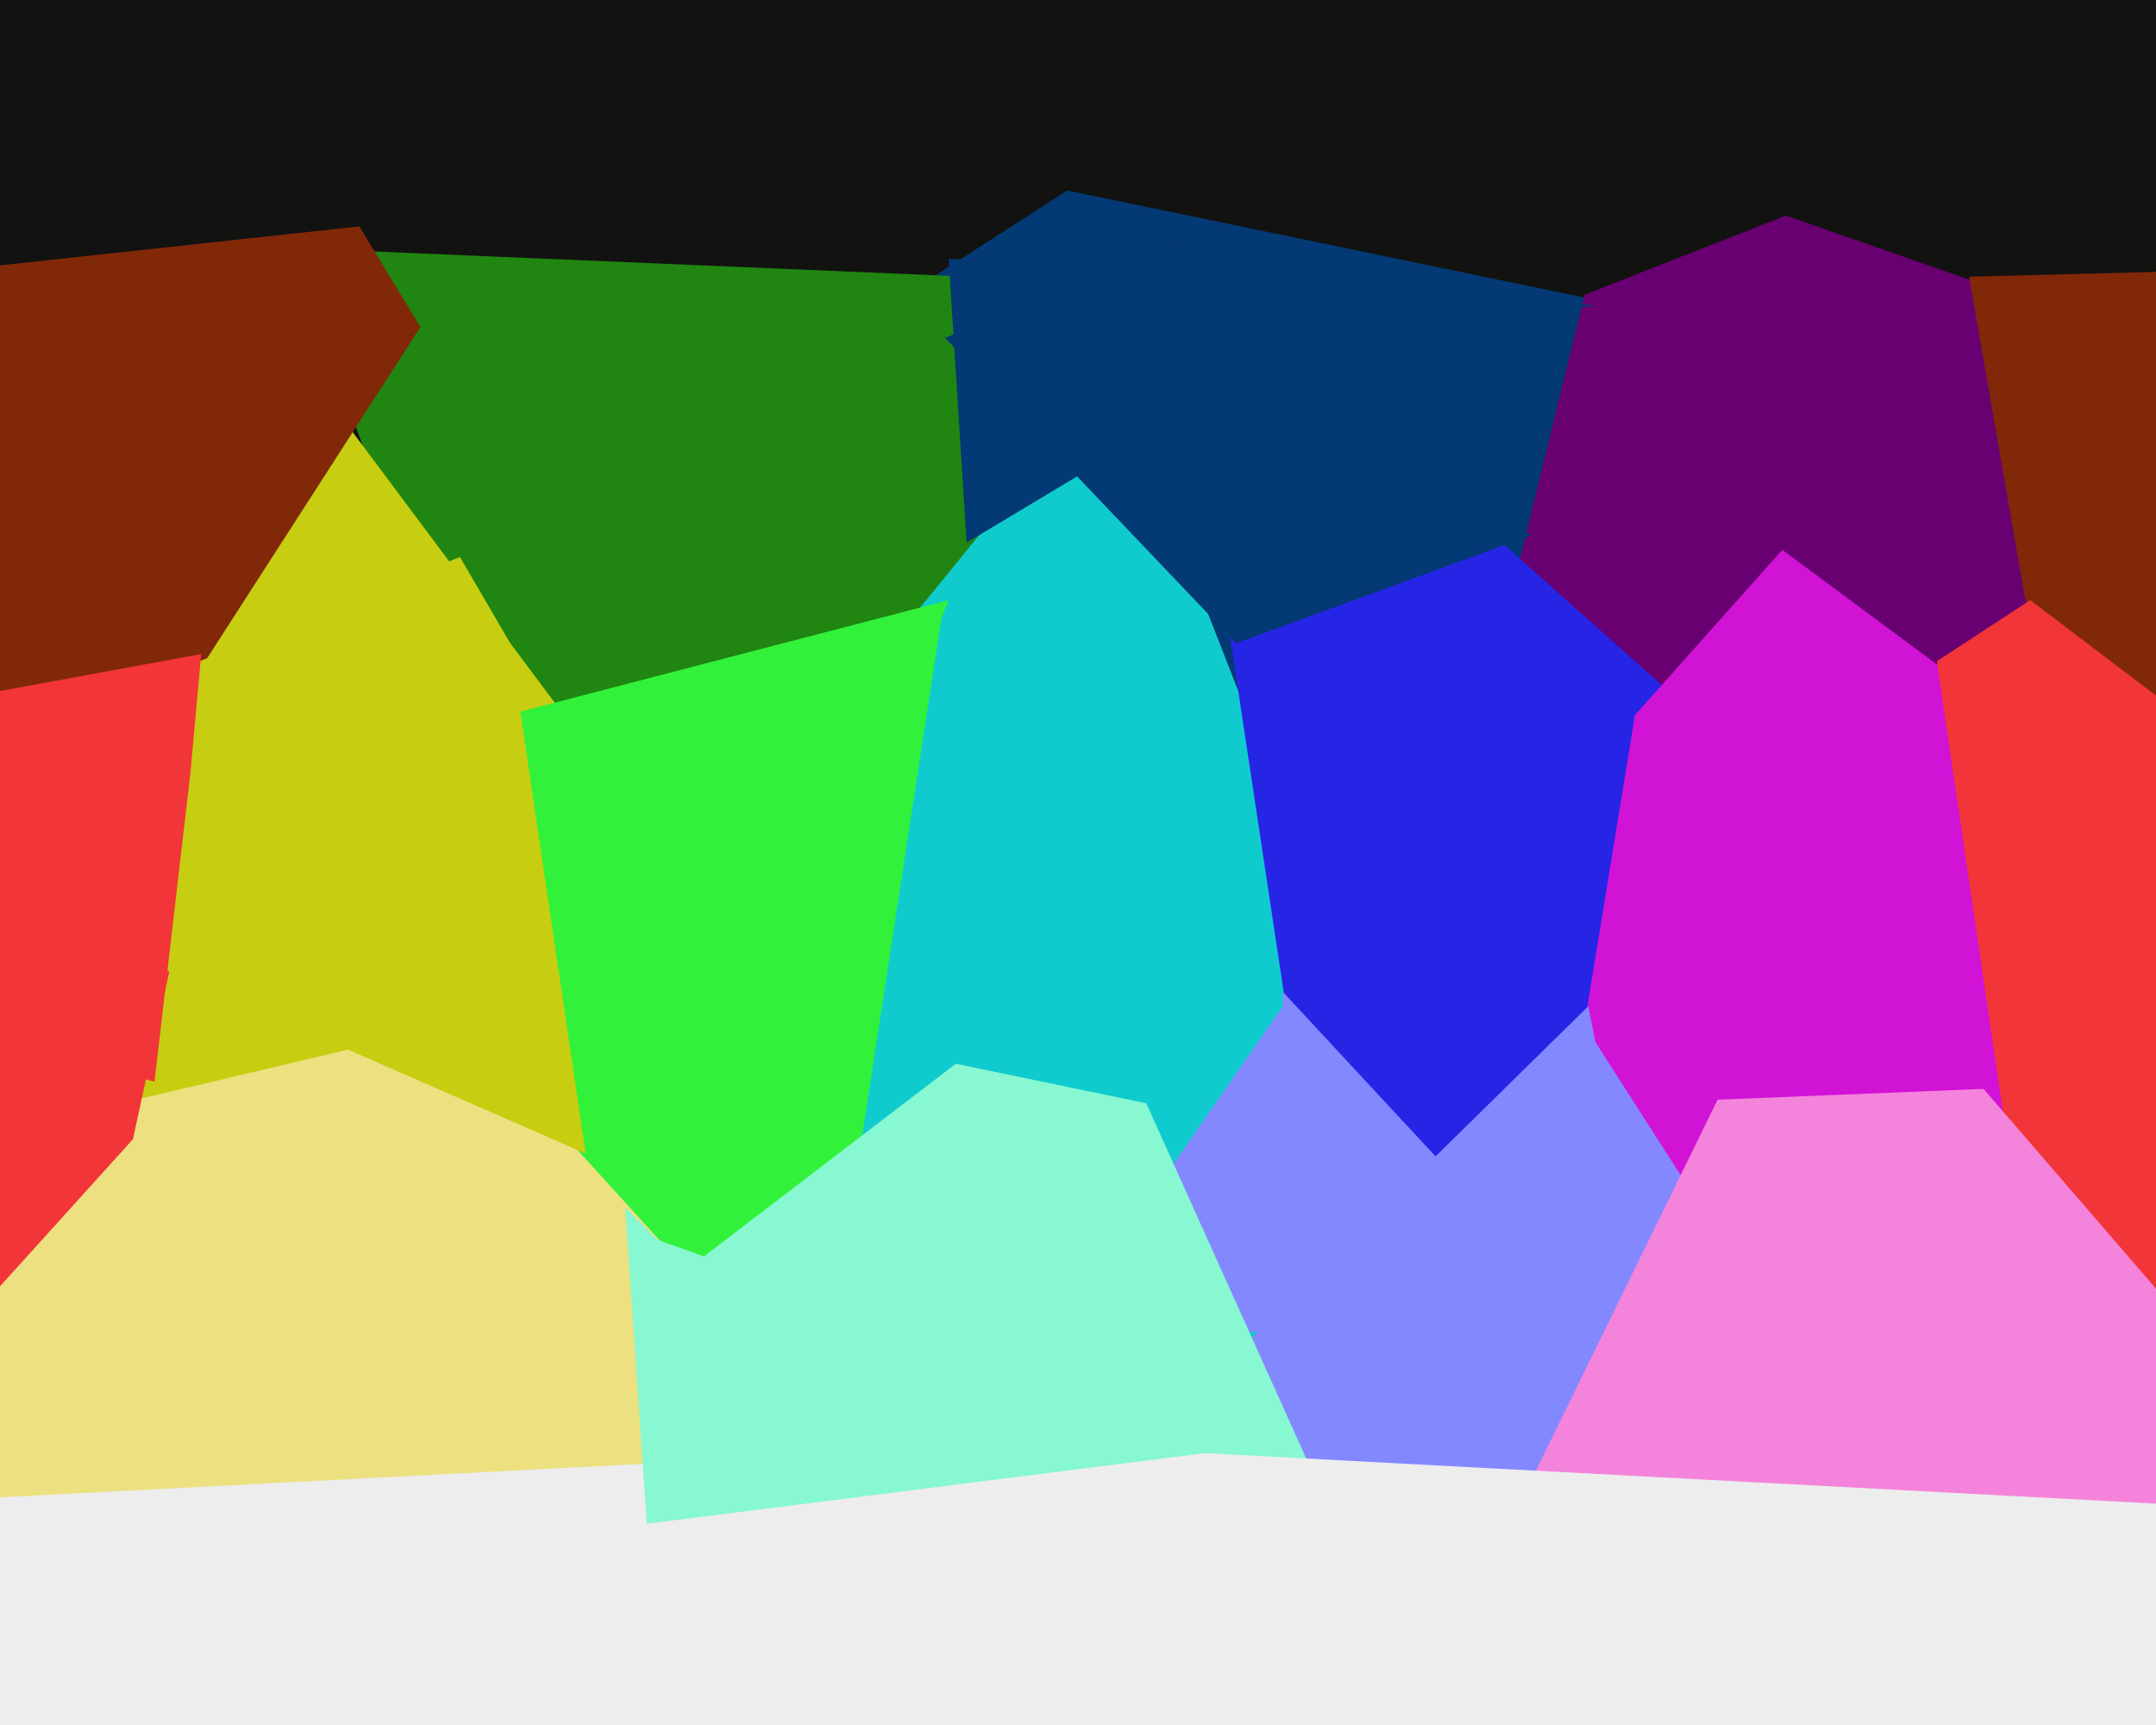
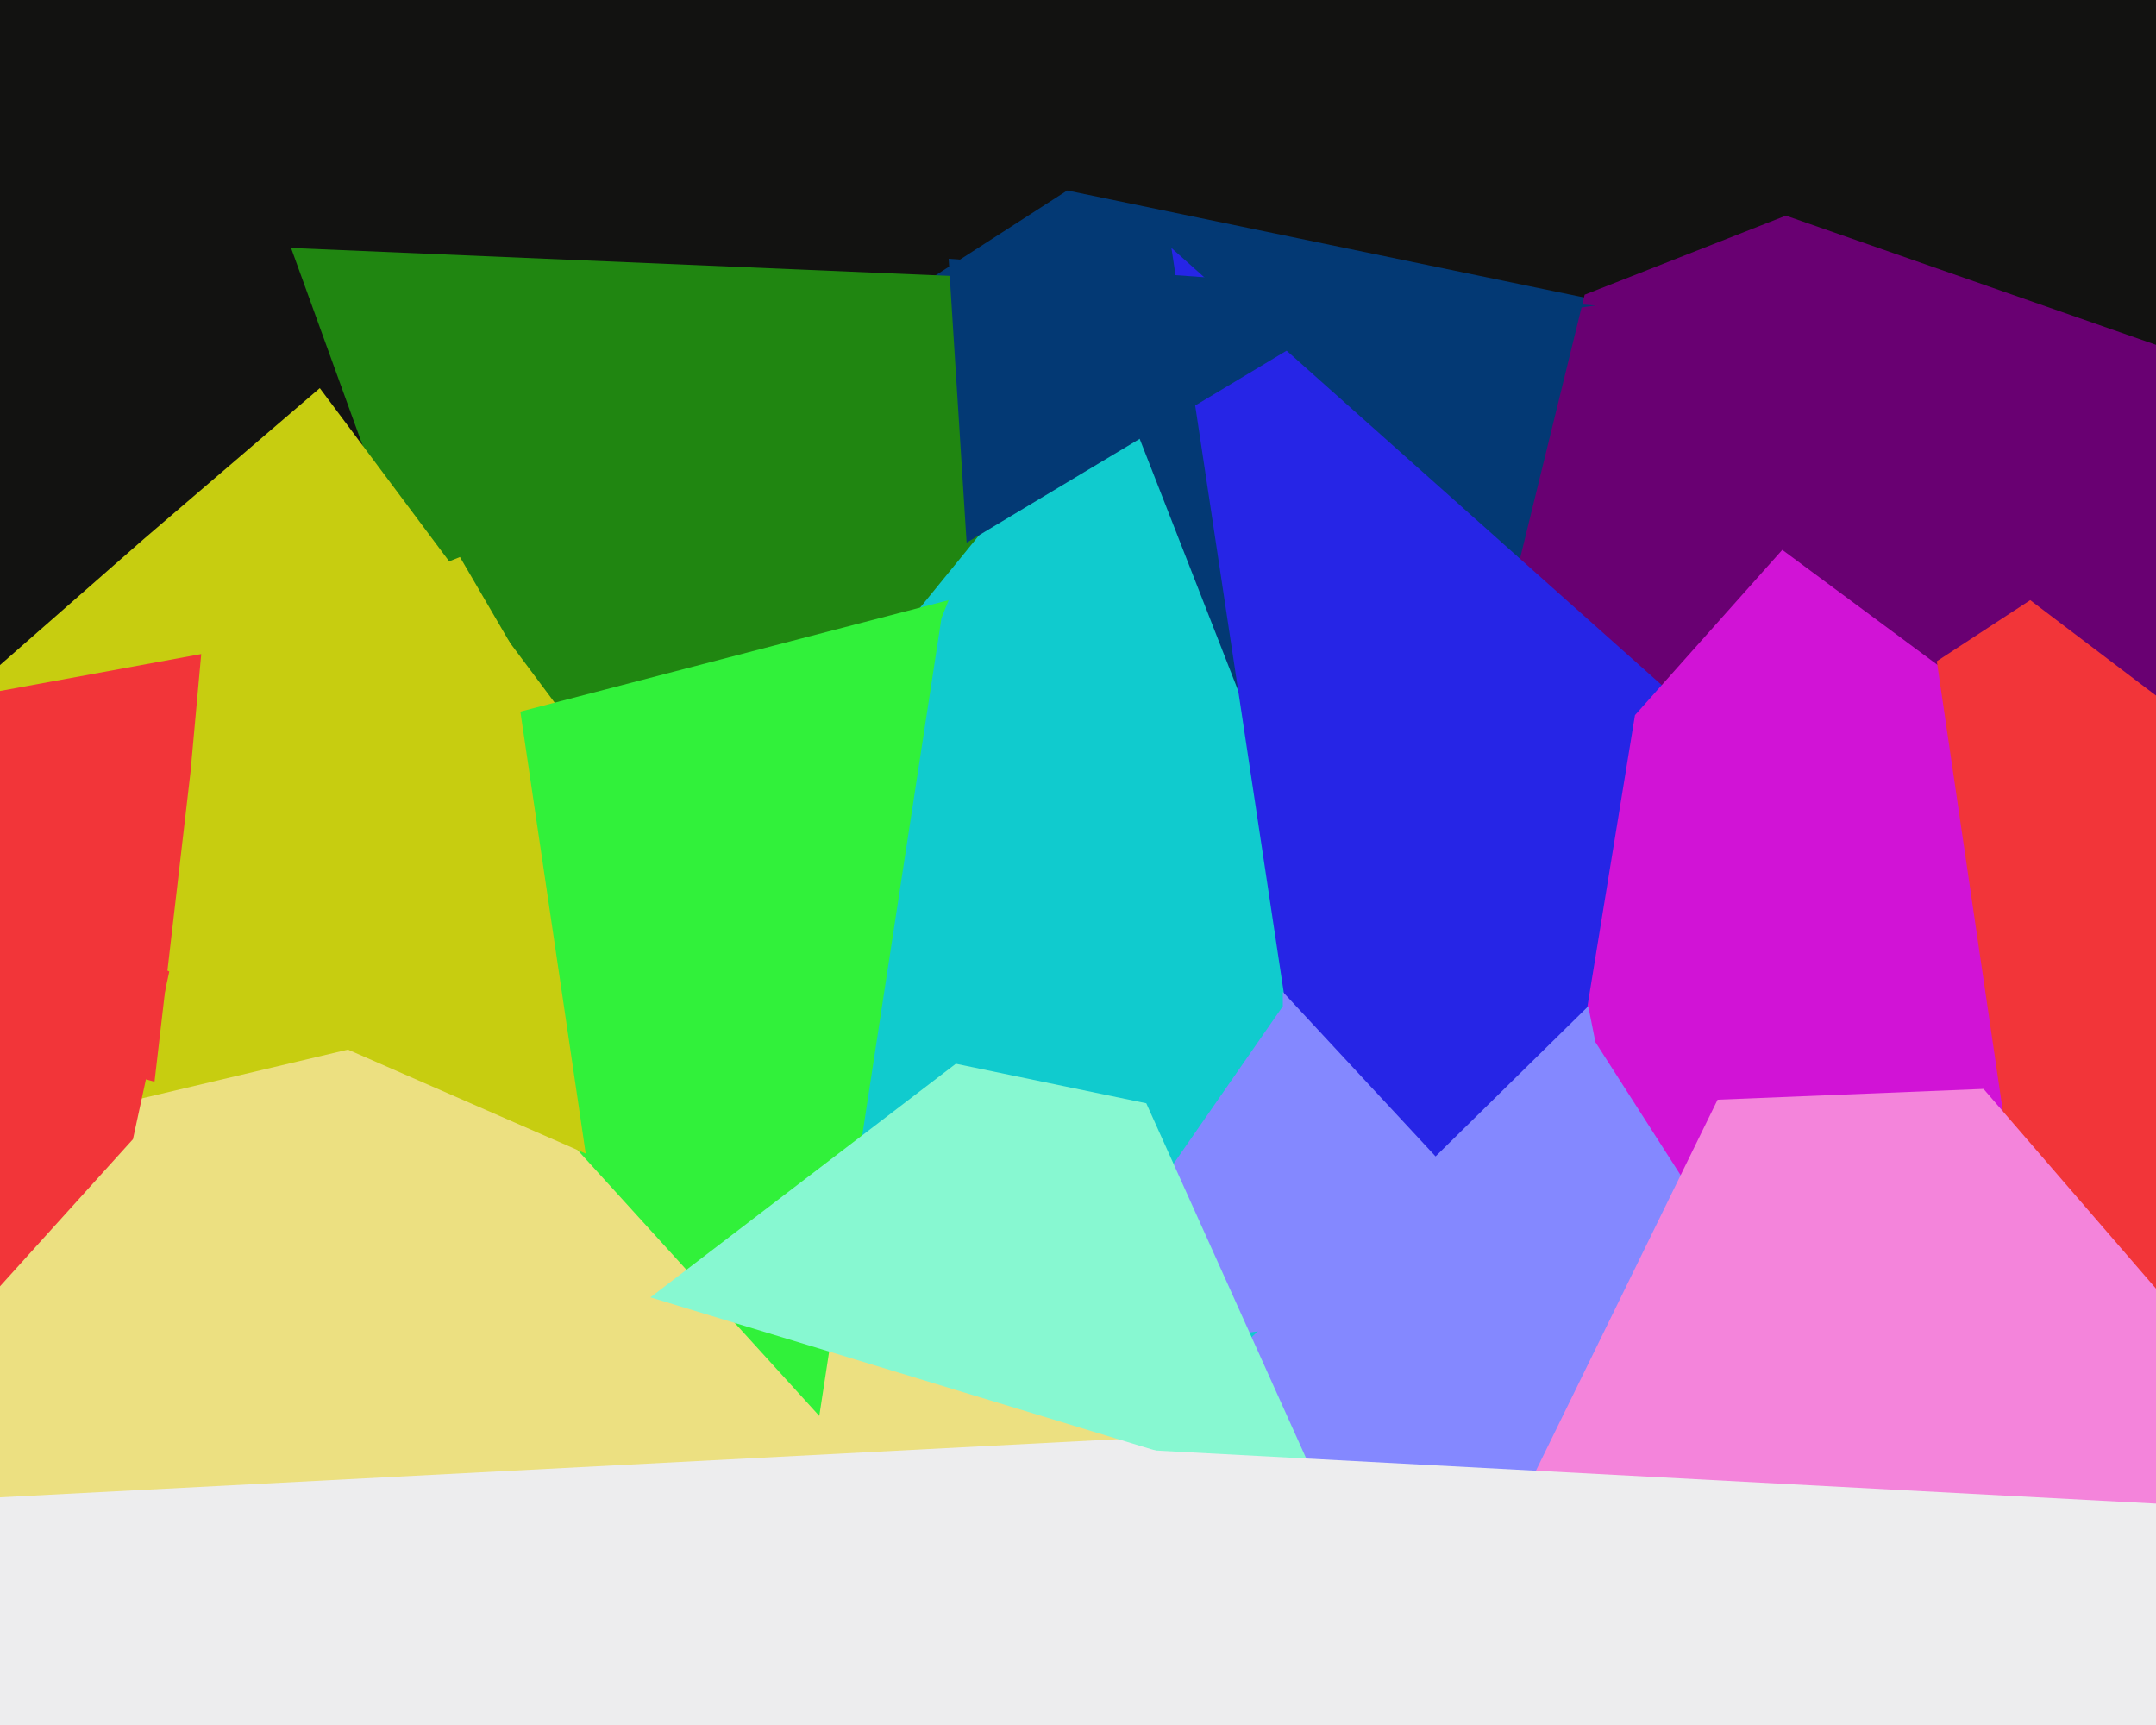
<svg xmlns="http://www.w3.org/2000/svg" width="600px" height="480px">
  <rect width="600" height="480" fill="rgb(18,18,17)" />
  <polygon points="-46,274 297,53 582,112 556,240" fill="rgb(3,57,116)" />
  <polygon points="454,472 -2,432 153,153 305,91" fill="rgb(16,203,206)" />
  <polygon points="709,134 368,380 441,82 497,60" fill="rgb(105,0,114)" />
  <polygon points="377,407 326,69 501,225 517,331" fill="rgb(38,37,230)" />
  <polygon points="1278,1044 -246,440 102,153 191,320" fill="rgb(236,224,129)" />
  <polygon points="435,360 289,378 357,280 357,276" fill="rgb(132,136,255)" />
  <polygon points="836,405 431,346 455,199 496,153" fill="rgb(209,19,214)" />
  <polygon points="160,287 81,69 317,79 327,82" fill="rgb(32,134,17)" />
  <polygon points="207,266 -203,363 40,150 89,108" fill="rgb(199,205,16)" />
-   <polygon points="637,589 548,77 1281,58 1121,44" fill="rgb(129,40,8)" />
  <polygon points="228,394 68,218 264,167 262,172" fill="rgb(49,241,58)" />
  <polygon points="206,1073 -103,422 397,396 532,309" fill="rgb(237,237,238)" />
  <polygon points="743,302 613,688 539,184 565,167" fill="rgb(242,53,57)" />
  <polygon points="444,85 359,97 269,151 264,72" fill="rgb(3,57,116)" />
-   <polygon points="426,149 344,179 263,94 331,67" fill="rgb(3,57,116)" />
-   <polygon points="-111,445 -149,90 100,63 117,91" fill="rgb(129,40,8)" />
  <polygon points="624,571 323,397 442,280 444,290" fill="rgb(132,136,255)" />
  <polygon points="-76,442 -106,283 50,257 37,317" fill="rgb(242,53,57)" />
  <polygon points="647,413 406,453 478,306 552,303" fill="rgb(244,132,219)" />
  <polygon points="369,418 181,361 266,296 319,307" fill="rgb(135,248,209)" />
  <polygon points="652,671 291,402 649,421 611,317" fill="rgb(237,237,238)" />
-   <polygon points="346,403 180,424 174,336 183,345" fill="rgb(135,248,209)" />
  <polygon points="163,321 -52,227 128,155 142,179" fill="rgb(199,205,16)" />
  <polygon points="43,301 -211,231 56,182 53,215" fill="rgb(242,53,57)" />
</svg>